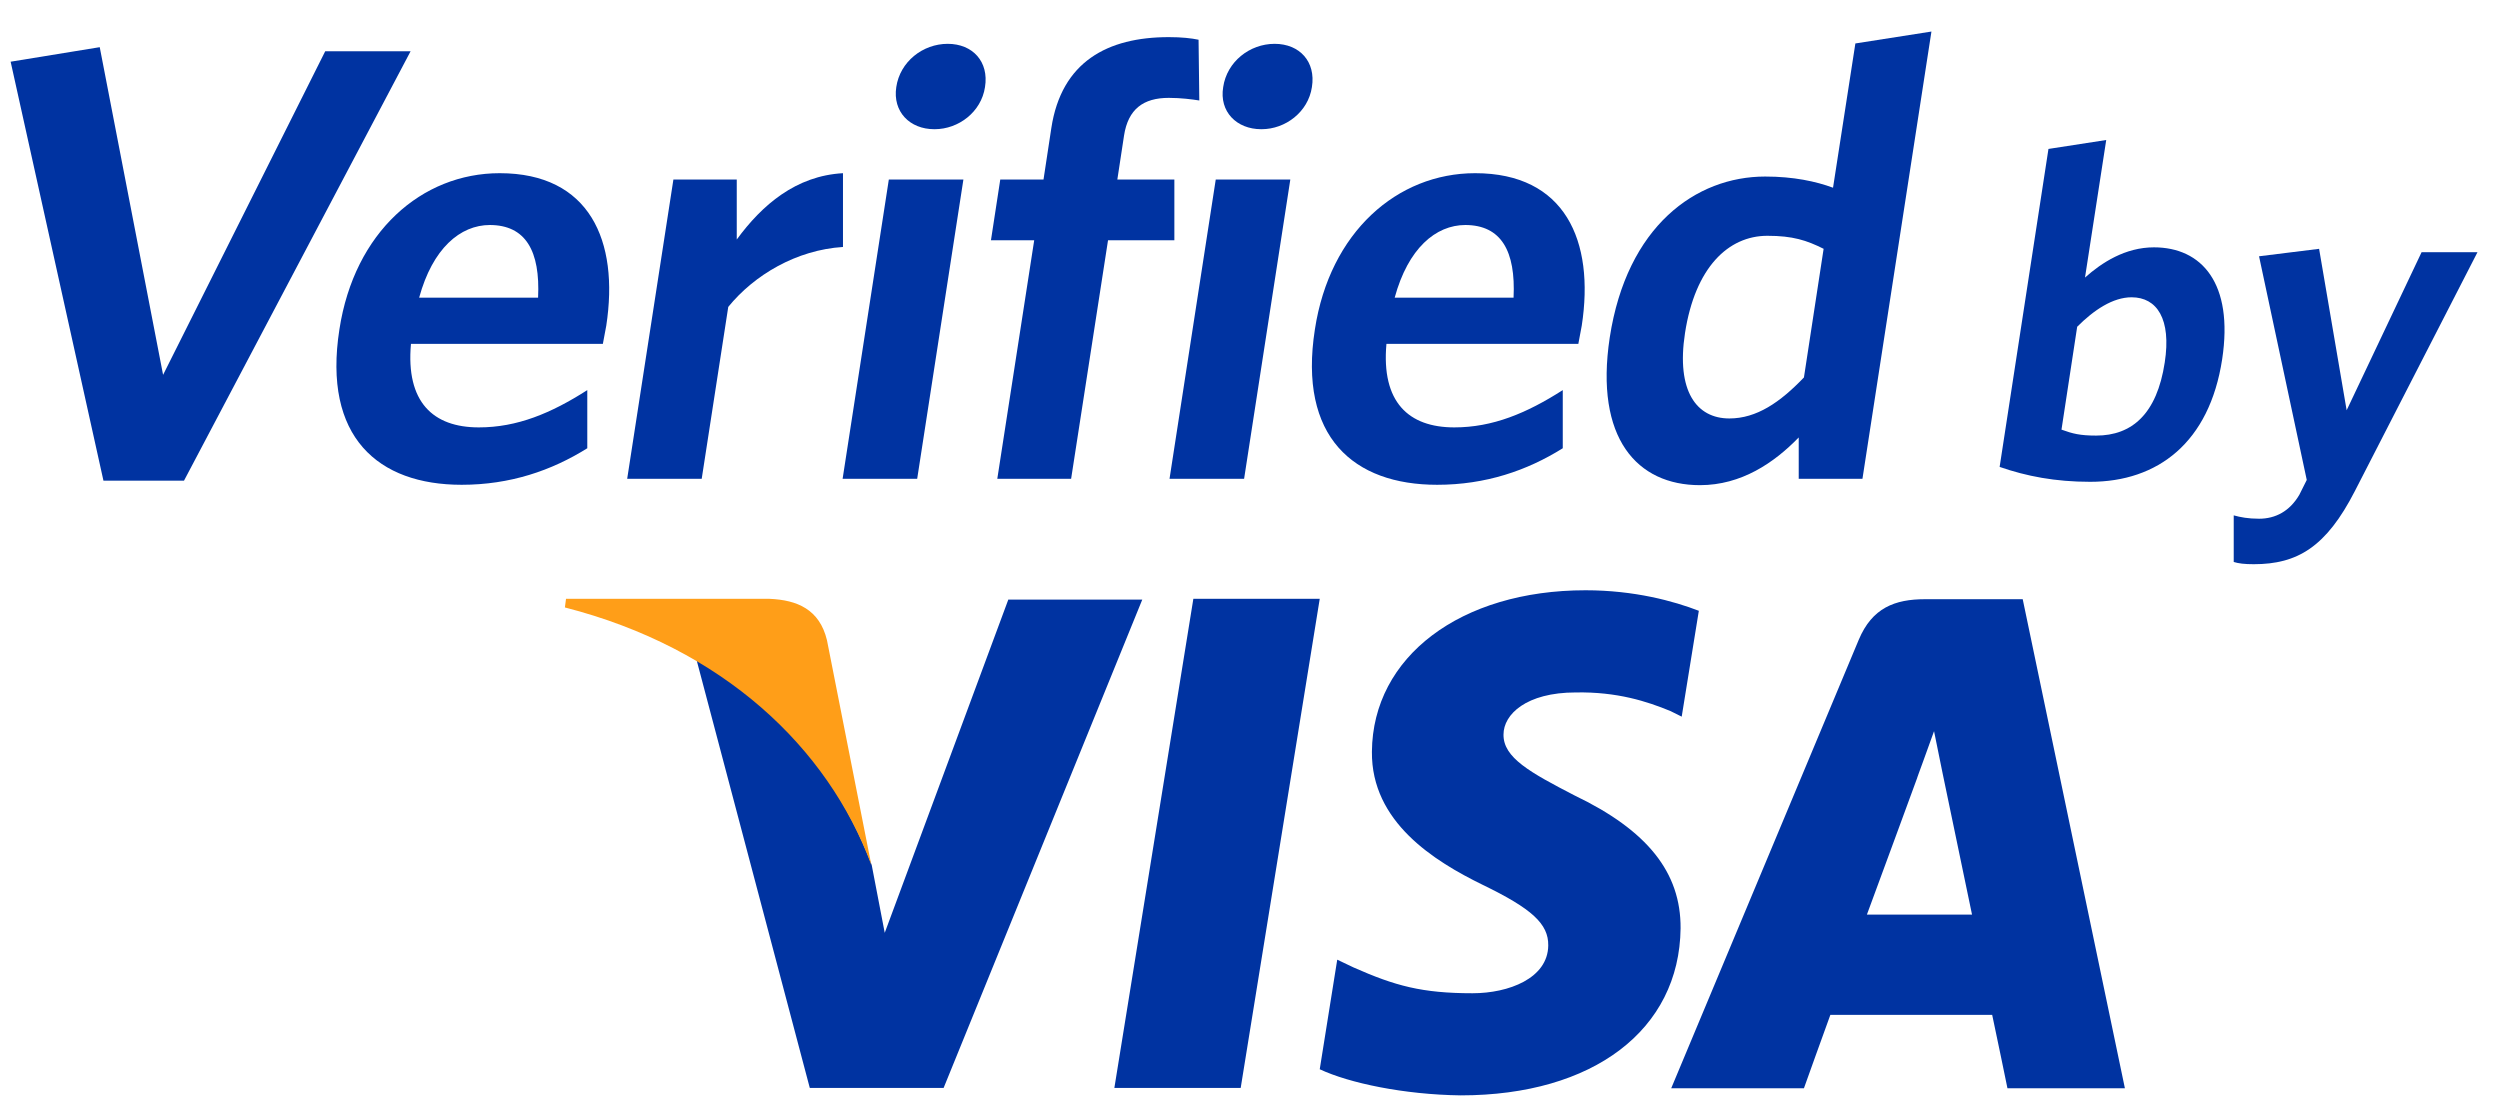
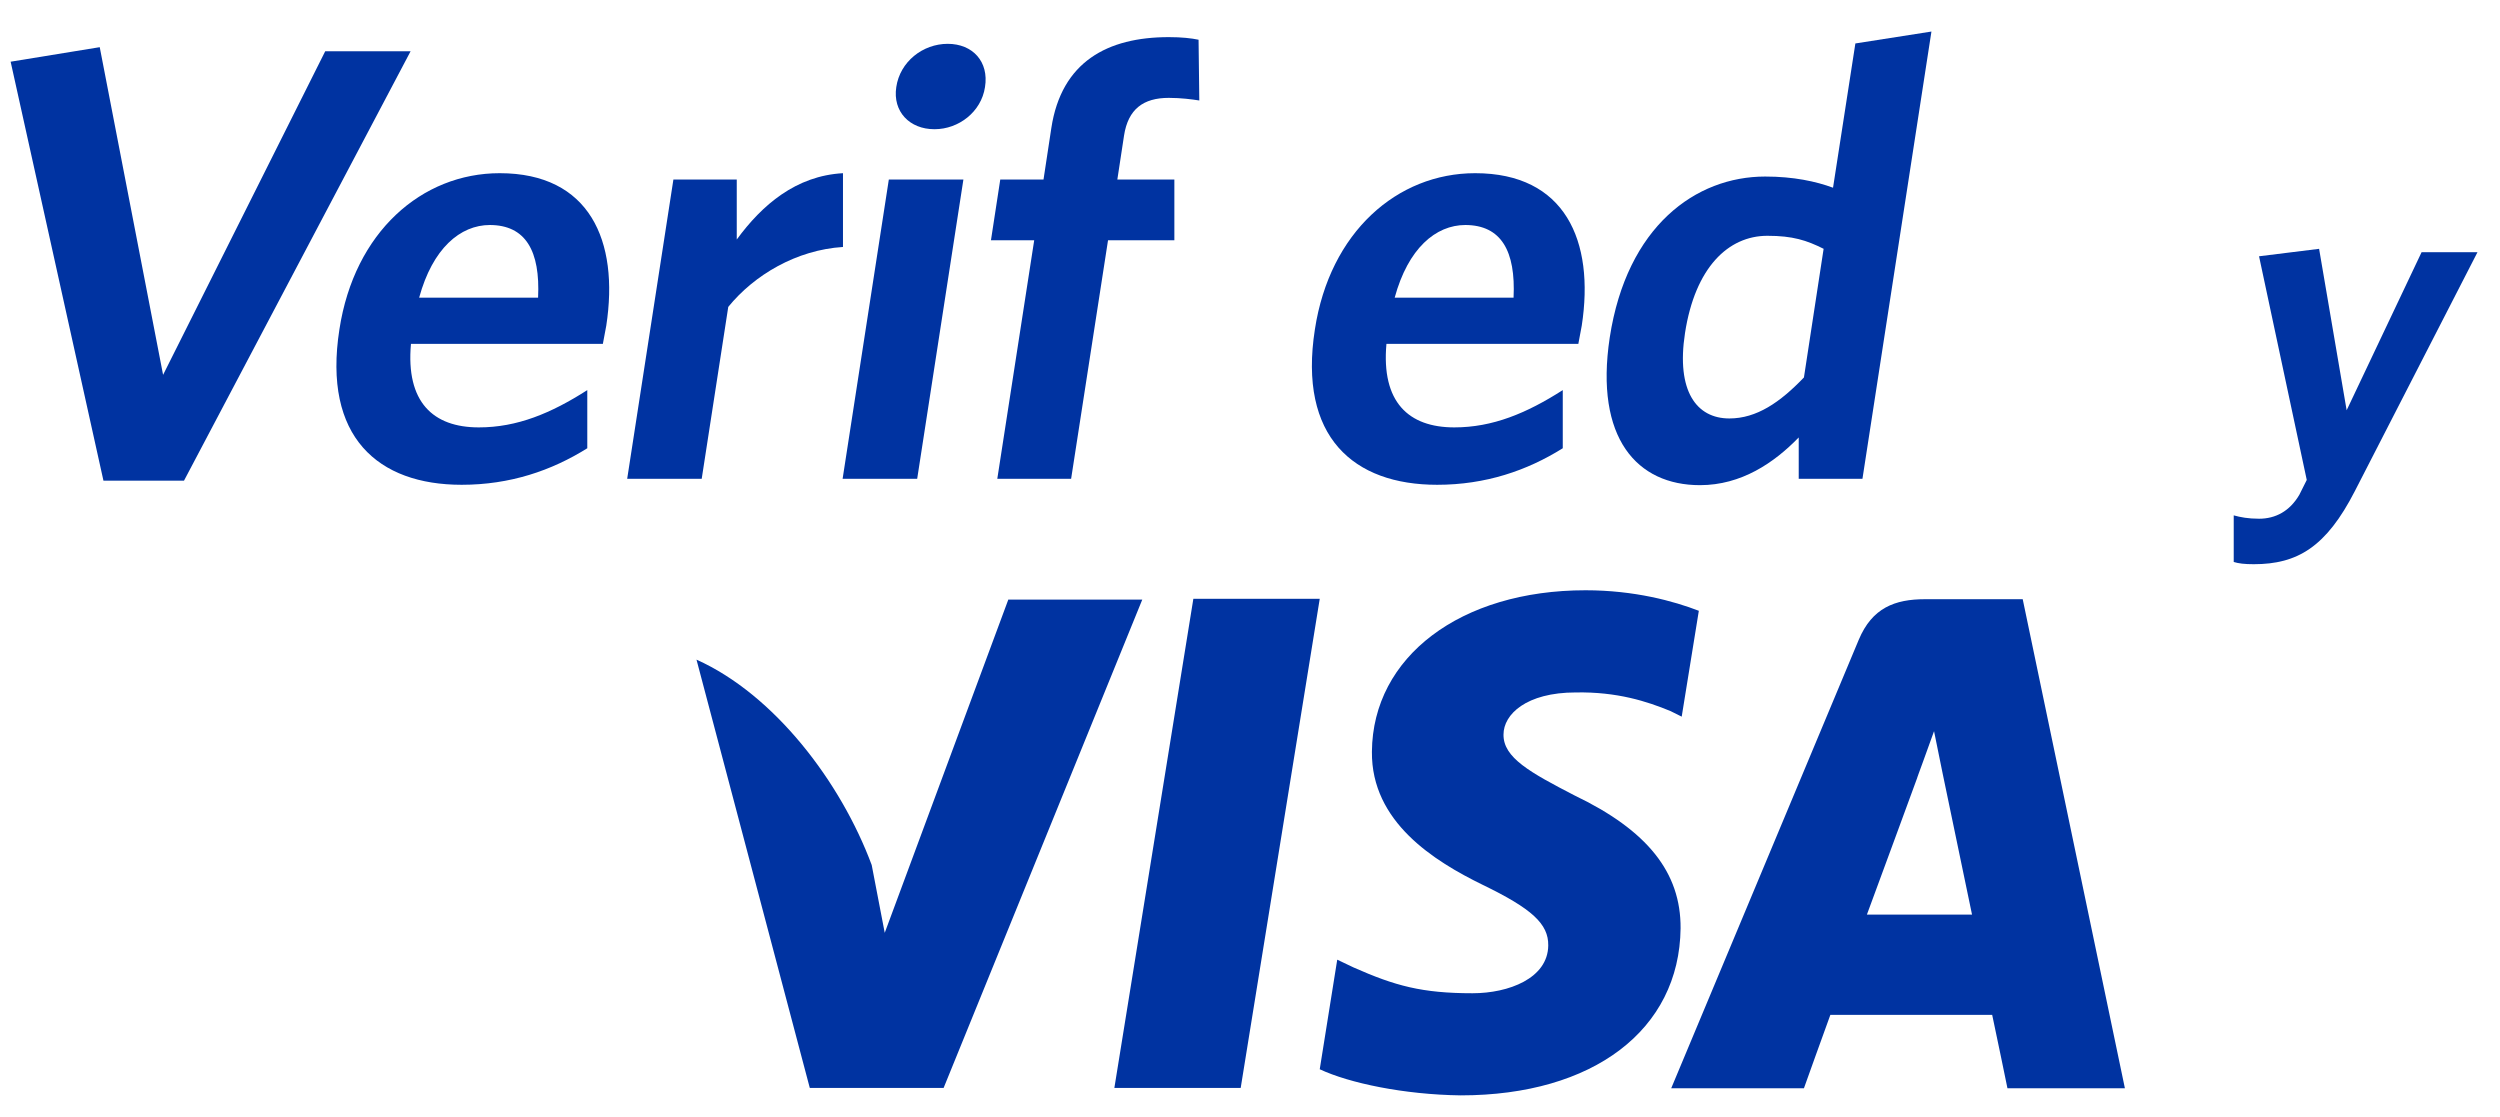
<svg xmlns="http://www.w3.org/2000/svg" width="47" height="21" viewBox="0 0 47 21" fill="none">
  <path d="M18.959 11.265L16.633 17.537L16.388 16.262C15.806 14.699 14.559 13.059 13.094 12.401L15.224 20.453H17.74L21.475 11.272H18.959V11.265Z" fill="#0033A1" />
  <path d="M20.95 20.453L22.435 11.258H24.811L23.325 20.453H20.95Z" fill="#0033A1" />
  <path d="M31.938 11.483C31.468 11.301 30.726 11.097 29.808 11.097C27.46 11.097 25.806 12.345 25.792 14.132C25.778 15.456 26.969 16.192 27.873 16.634C28.798 17.082 29.114 17.369 29.107 17.776C29.1 18.392 28.364 18.673 27.684 18.673C26.731 18.673 26.227 18.533 25.449 18.189L25.14 18.042L24.811 20.102C25.365 20.362 26.395 20.579 27.46 20.593C29.955 20.593 31.573 19.36 31.595 17.453C31.602 16.402 30.971 15.61 29.597 14.952C28.77 14.524 28.259 14.244 28.266 13.809C28.266 13.431 28.693 13.018 29.625 13.018C30.403 13.004 30.964 13.186 31.405 13.368L31.616 13.473L31.938 11.483Z" fill="#0033A1" />
  <path d="M38.027 11.265H36.191C35.624 11.265 35.196 11.427 34.944 12.029L31.419 20.459H33.914C33.914 20.459 34.32 19.324 34.411 19.079C34.685 19.079 37.109 19.079 37.453 19.079C37.523 19.401 37.74 20.459 37.74 20.459H39.948L38.027 11.265ZM35.098 17.194C35.294 16.668 36.044 14.622 36.044 14.622C36.03 14.65 36.24 14.089 36.36 13.746L36.521 14.538C36.521 14.538 36.976 16.731 37.074 17.194H35.105H35.098Z" fill="#0033A1" />
-   <path d="M14.475 11.258H10.641L10.62 11.42C13.599 12.184 15.561 14.055 16.381 16.262L15.547 12.036C15.407 11.455 14.986 11.28 14.468 11.258H14.475Z" fill="#FF9E18" />
  <path d="M3.459 9.037H1.945L0.2 1.16L1.875 0.887L3.066 7.047L6.114 0.964H7.719L3.459 9.037Z" fill="#0033A1" />
  <path d="M11.335 6.465H7.726C7.628 7.558 8.14 8.035 9.002 8.035C9.723 8.035 10.361 7.769 11.041 7.334V8.427C10.368 8.848 9.59 9.114 8.679 9.114C7.109 9.114 6.065 8.217 6.381 6.192C6.661 4.363 7.929 3.256 9.394 3.256C11.083 3.256 11.643 4.524 11.398 6.122C11.377 6.241 11.349 6.381 11.335 6.458V6.465ZM9.212 4.23C8.651 4.23 8.133 4.671 7.88 5.596H10.116C10.158 4.72 9.885 4.23 9.205 4.23H9.212Z" fill="#0033A1" />
  <path d="M13.69 5.778L13.192 9.002H11.791L12.66 3.375H13.851V4.503C14.328 3.851 14.965 3.305 15.848 3.256V4.643C14.972 4.699 14.18 5.169 13.69 5.771V5.778Z" fill="#0033A1" />
  <path d="M15.841 9.002L16.71 3.375H18.112L17.243 9.002H15.841ZM17.565 2.429C17.102 2.429 16.78 2.099 16.85 1.637C16.92 1.16 17.348 0.824 17.817 0.824C18.287 0.824 18.595 1.16 18.518 1.637C18.448 2.106 18.02 2.429 17.572 2.429H17.565Z" fill="#0033A1" />
  <path d="M21.973 1.84C21.496 1.84 21.209 2.05 21.132 2.548L21.006 3.375H22.078V4.517H20.831L20.137 9.002H18.749L19.443 4.517H18.63L18.805 3.375H19.618L19.765 2.408C19.955 1.16 20.823 0.698 21.973 0.698C22.218 0.698 22.4 0.719 22.533 0.747L22.547 1.889C22.414 1.868 22.204 1.84 21.973 1.84Z" fill="#0033A1" />
-   <path d="M21.987 9.002L22.856 3.375H24.258L23.389 9.002H21.987ZM23.711 2.429C23.248 2.429 22.919 2.099 22.996 1.637C23.066 1.16 23.494 0.824 23.963 0.824C24.433 0.824 24.741 1.16 24.664 1.637C24.594 2.106 24.166 2.429 23.718 2.429H23.711Z" fill="#0033A1" />
  <path d="M29.674 6.465H26.065C25.967 7.558 26.479 8.035 27.341 8.035C28.062 8.035 28.7 7.769 29.38 7.334V8.427C28.707 8.848 27.929 9.114 27.018 9.114C25.449 9.114 24.404 8.217 24.72 6.192C25 4.363 26.268 3.256 27.733 3.256C29.422 3.256 29.983 4.524 29.737 6.122C29.716 6.241 29.688 6.381 29.674 6.458V6.465ZM27.551 4.23C26.99 4.23 26.472 4.671 26.22 5.596H28.455C28.497 4.72 28.224 4.23 27.544 4.23H27.551Z" fill="#0033A1" />
  <path d="M33.816 9.002V8.224C33.353 8.701 32.737 9.121 31.959 9.121C30.782 9.121 29.976 8.245 30.263 6.346C30.585 4.251 31.882 3.319 33.185 3.319C33.718 3.319 34.138 3.41 34.461 3.529L34.881 0.817L36.311 0.593L35.014 9.002H33.816ZM34.285 4.678C33.963 4.517 33.704 4.433 33.227 4.433C32.491 4.433 31.868 5.029 31.678 6.262C31.51 7.355 31.896 7.867 32.512 7.867C33.024 7.867 33.465 7.565 33.914 7.096L34.285 4.671V4.678Z" fill="#0033A1" />
-   <path d="M39.296 9.058C38.637 9.058 38.098 8.953 37.593 8.778L38.511 2.8L39.597 2.632L39.198 5.218C39.513 4.937 39.955 4.65 40.494 4.65C41.391 4.65 41.994 5.323 41.777 6.752C41.538 8.322 40.564 9.058 39.296 9.058ZM40.074 5.589C39.723 5.589 39.366 5.827 39.051 6.143L38.756 8.077C38.967 8.154 39.107 8.189 39.408 8.189C40.081 8.189 40.55 7.782 40.697 6.815C40.824 5.996 40.55 5.589 40.074 5.589Z" fill="#0033A1" />
  <path d="M44.271 9.233C43.732 10.284 43.192 10.607 42.372 10.607C42.19 10.607 42.085 10.593 41.994 10.565V9.689C42.12 9.724 42.267 9.752 42.47 9.752C42.779 9.752 43.045 9.612 43.227 9.303L43.367 9.023L42.47 4.818L43.599 4.678L44.117 7.713L45.526 4.741H46.577L44.271 9.233Z" fill="#0033A1" />
</svg>